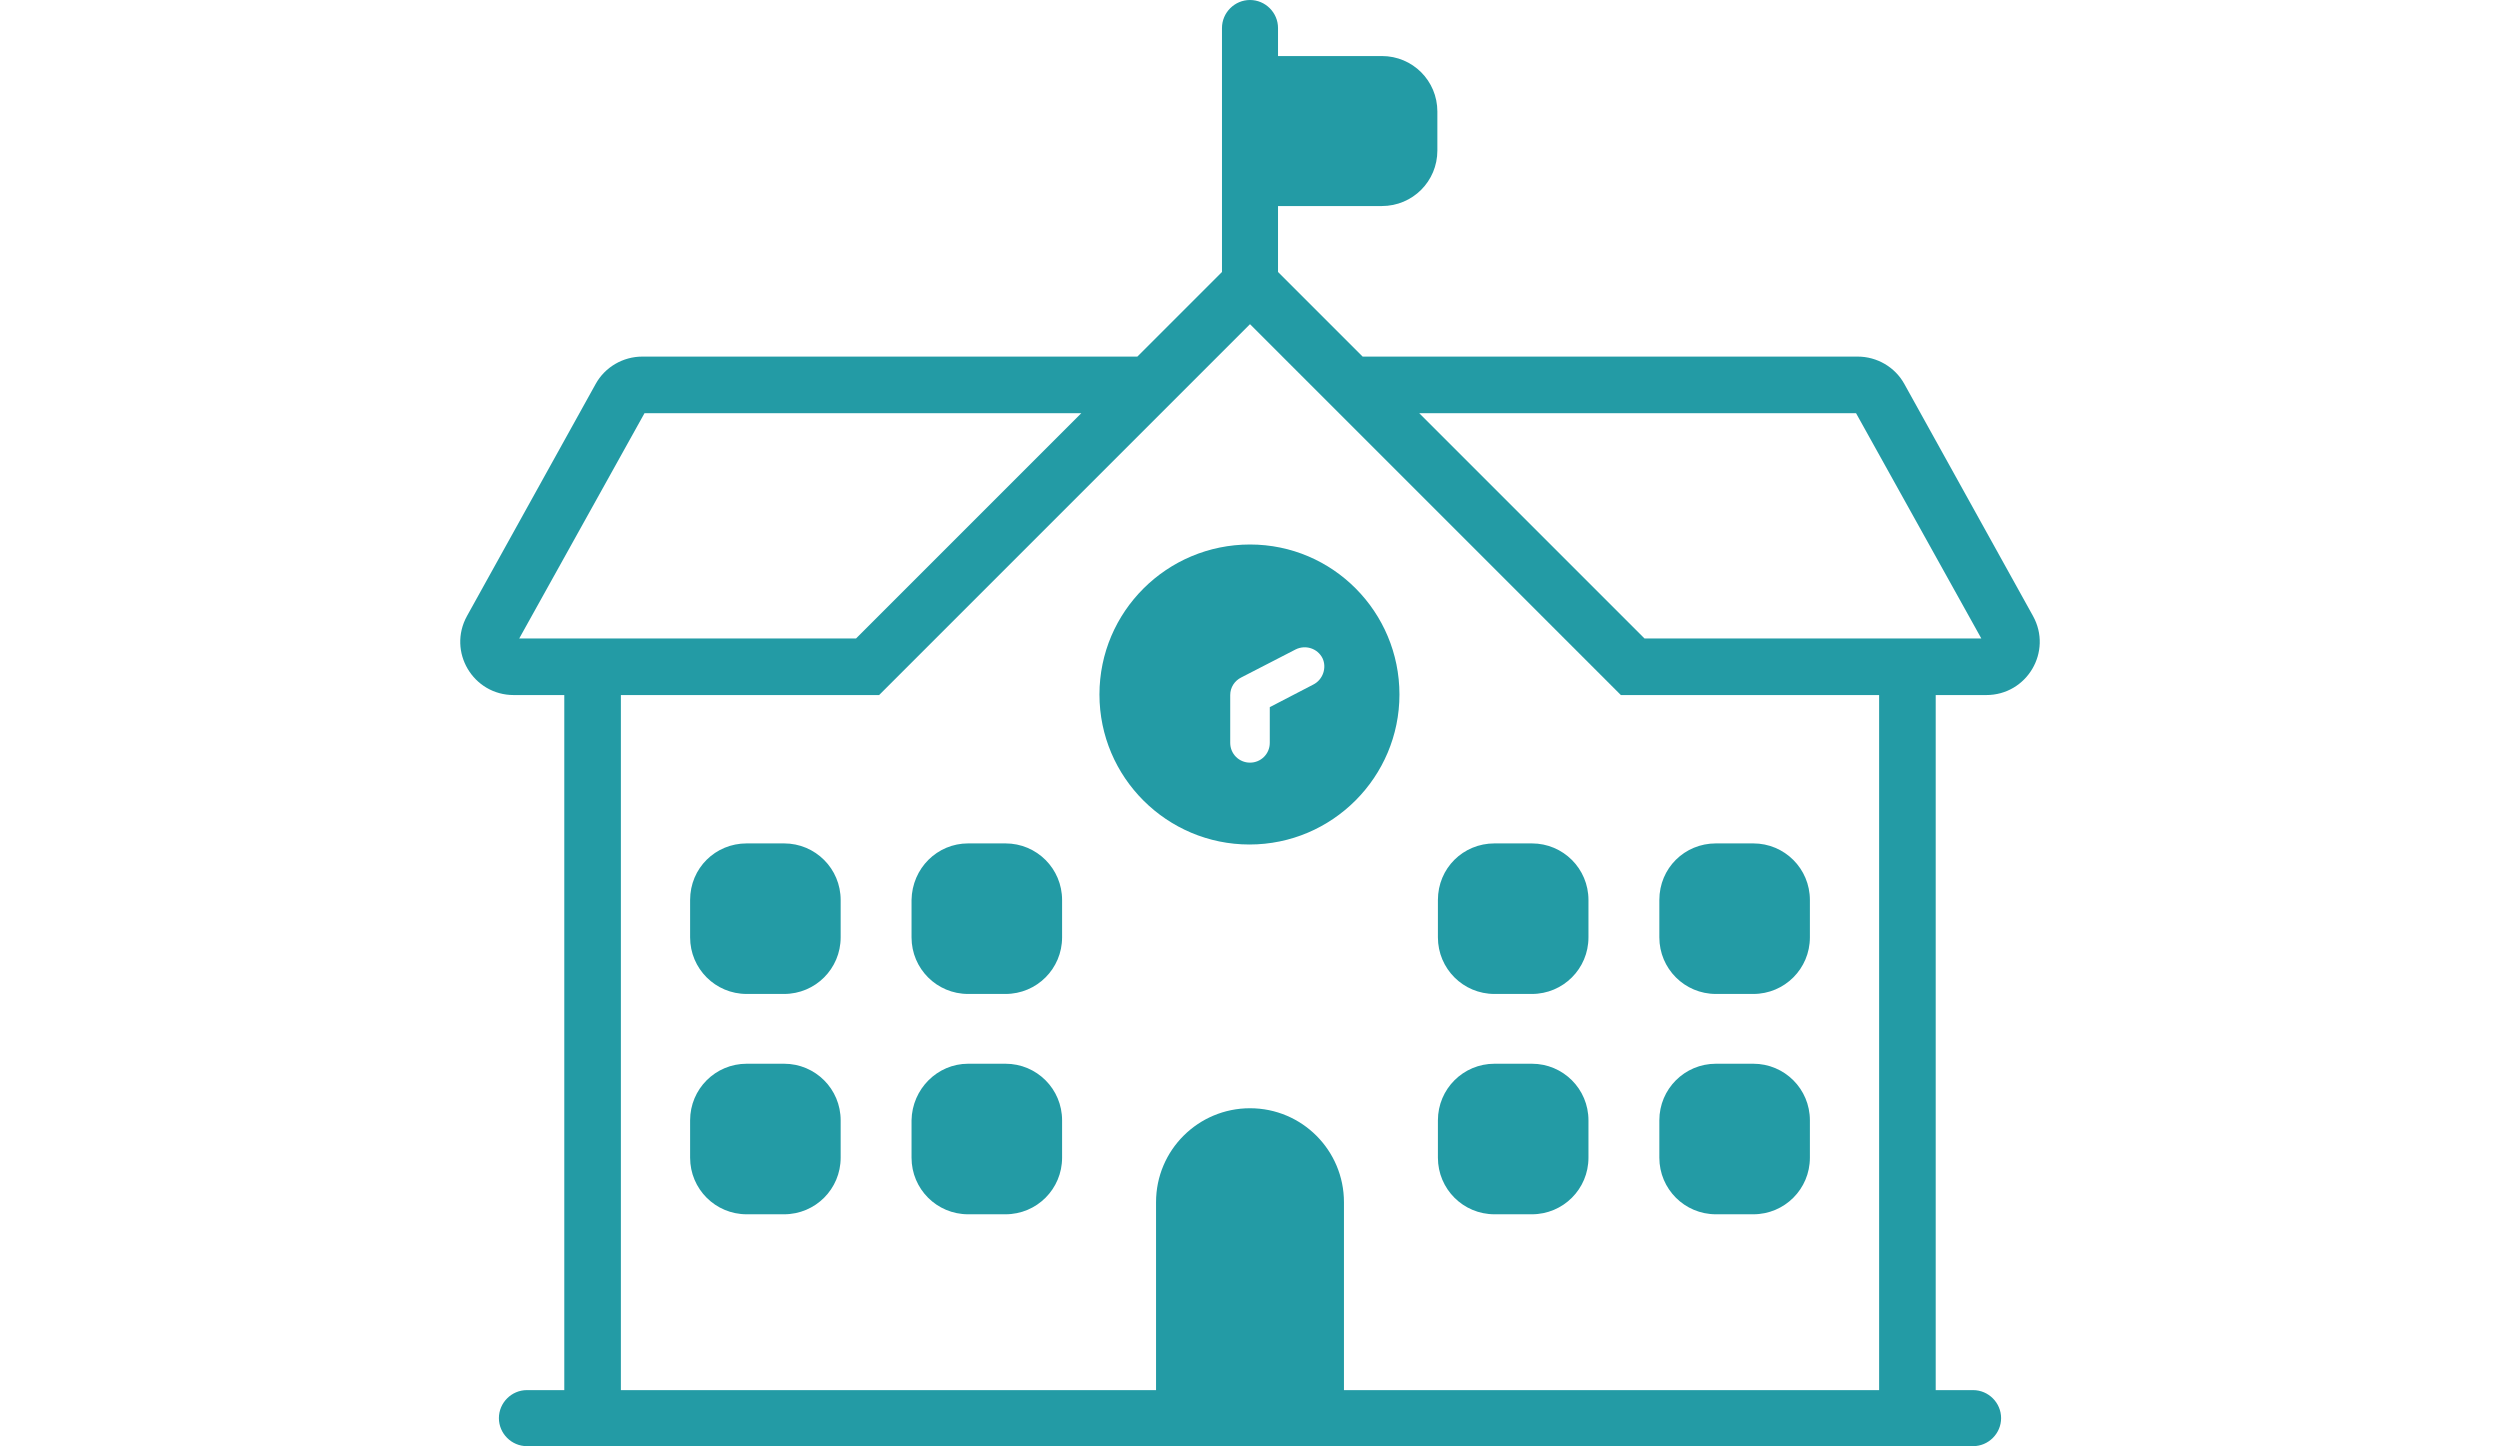
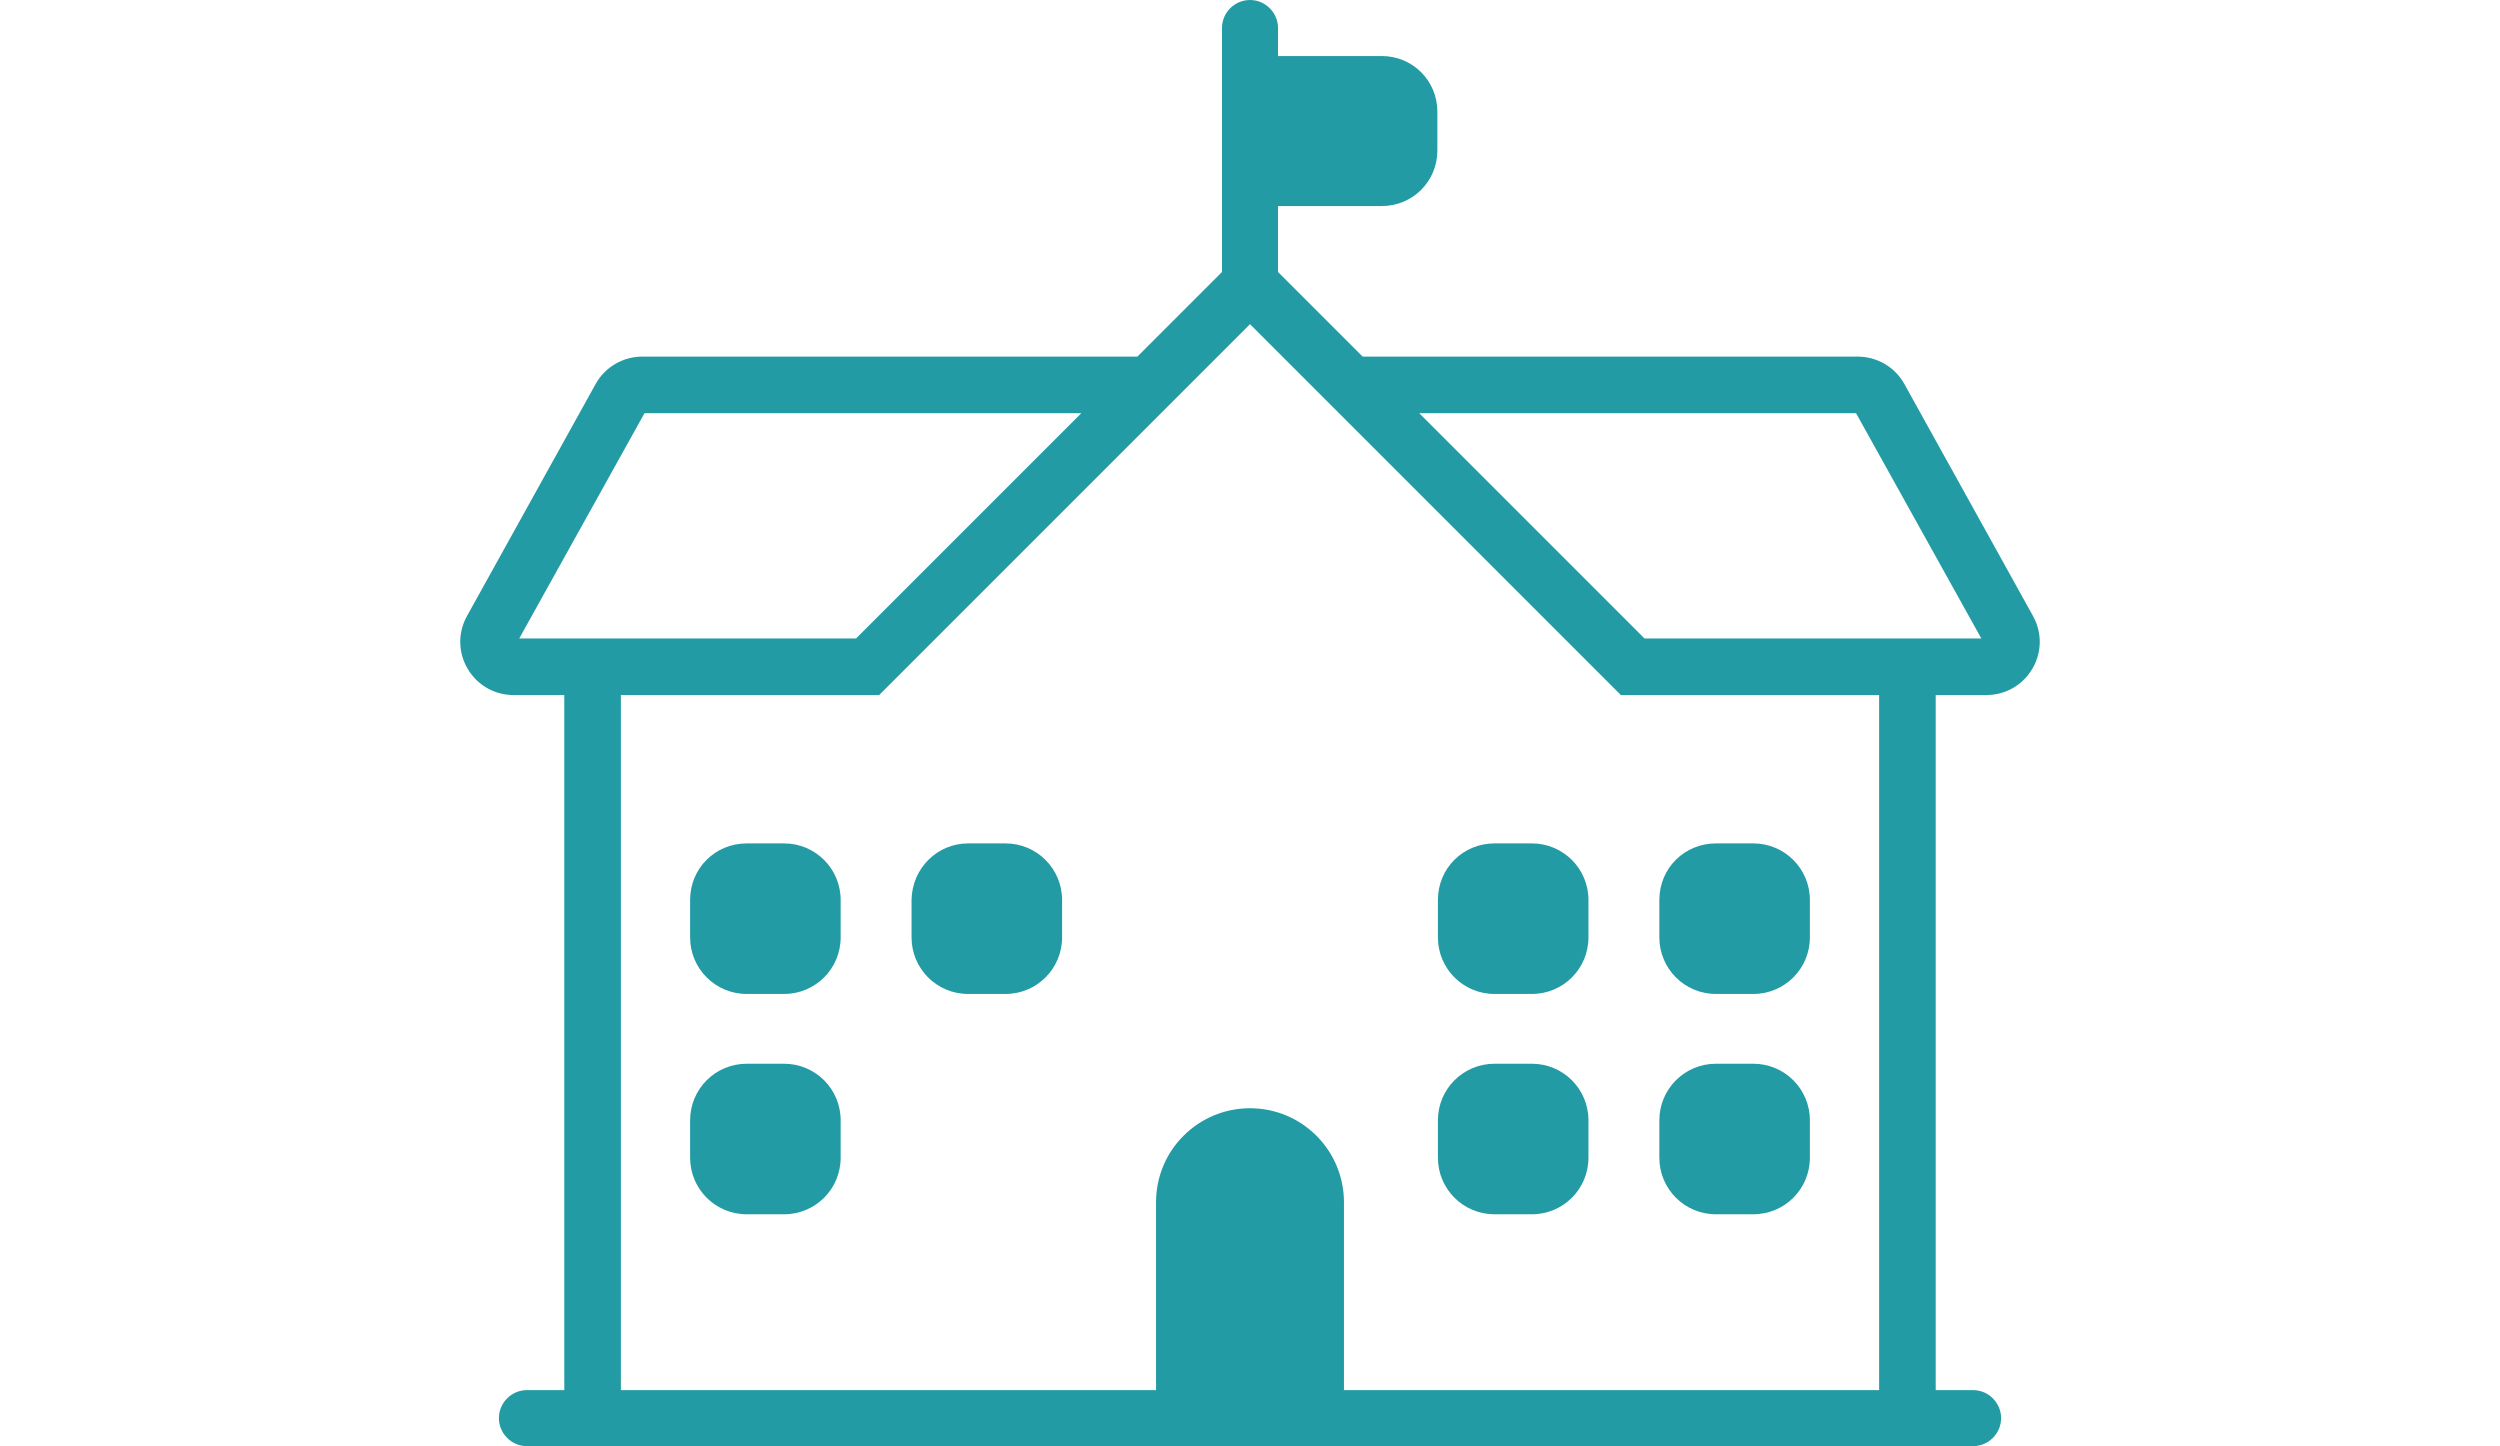
<svg xmlns="http://www.w3.org/2000/svg" version="1.1" id="Ebene_2_00000034789458999463708870000012164014517372480697_" x="0px" y="0px" viewBox="0 0 455 263.2" style="enable-background:new 0 0 455 263.2;" xml:space="preserve">
  <style type="text/css">
	.st0{fill:#239BA5;}
</style>
  <path class="st0" d="M176.2,153.5h6.8c5.7,0,10.3,4.6,10.3,10.3v6.8c0,5.7-4.6,10.3-10.3,10.3h-6.8c-5.7,0-10.3-4.6-10.3-10.3v-6.8  C166,158,170.6,153.5,176.2,153.5z" />
-   <path class="st0" d="M176.2,193.6h6.8c5.7,0,10.3,4.6,10.3,10.3v6.8c0,5.7-4.6,10.3-10.3,10.3h-6.8c-5.7,0-10.3-4.6-10.3-10.3v-6.8  C166,198.2,170.6,193.6,176.2,193.6z" />
  <path class="st0" d="M135.9,193.6h6.8c5.7,0,10.3,4.6,10.3,10.3v6.8c0,5.7-4.6,10.3-10.3,10.3h-6.8c-5.7,0-10.3-4.6-10.3-10.3v-6.8  C125.6,198.2,130.2,193.6,135.9,193.6z" />
  <path class="st0" d="M135.9,153.5h6.8c5.7,0,10.3,4.6,10.3,10.3v6.8c0,5.7-4.6,10.3-10.3,10.3h-6.8c-5.7,0-10.3-4.6-10.3-10.3v-6.8  C125.6,158,130.2,153.5,135.9,153.5z" />
  <path class="st0" d="M361.5,126.5c7.4,0,12.1-7.9,8.5-14.4l-23.4-42.2c-1.7-3.1-5-5-8.5-5H248l-15.4-15.4v-12h18.9  c5.6,0,10.1-4.5,10.1-10.1v-7.1c0-5.6-4.5-10.1-10.1-10.1h-18.9V5.1c0-2.8-2.3-5.1-5.1-5.1c-2.8,0-5.1,2.3-5.1,5.1v44.4L207,64.9  h-90.1c-3.5,0-6.8,1.9-8.5,5L85,112.1c-3.6,6.5,1.1,14.4,8.5,14.4h9.2V253h-6.8c-2.8,0-5.1,2.3-5.1,5.1c0,2.8,2.3,5.1,5.1,5.1h263.2  c2.8,0,5.1-2.3,5.1-5.1c0-2.8-2.3-5.1-5.1-5.1h-6.8V126.5L361.5,126.5L361.5,126.5z M94.5,116.2l22.8-41h79.5l-41,41  C155.7,116.2,94.5,116.2,94.5,116.2z M342,253h-97.4v-34.2c0-9.4-7.6-17.1-17.1-17.1c-9.4,0-17.1,7.6-17.1,17.1V253H113V126.5h47  l67.5-67.5l67.5,67.5h47L342,253L342,253z M299.3,116.2l-41-41h79.5l22.8,41H299.3z" />
-   <path class="st0" d="M227.5,99.1c-15.1,0-27.4,12.2-27.4,27.3v0c0,15.1,12.3,27.3,27.3,27.3c15.1,0,27.3-12.3,27.3-27.3  S242.6,99.1,227.5,99.1L227.5,99.1z M239,124.6l-7.9,4.1v6.5c0,2-1.6,3.6-3.6,3.6c-2,0-3.6-1.6-3.6-3.6v-8.7c0-1.4,0.8-2.6,2-3.2  l9.9-5.1c1.8-0.9,4-0.2,4.9,1.6C241.5,121.5,240.8,123.7,239,124.6L239,124.6z" />
  <path class="st0" d="M312.3,193.6h6.8c5.7,0,10.3,4.6,10.3,10.3v6.8c0,5.7-4.6,10.3-10.3,10.3h-6.8c-5.7,0-10.3-4.6-10.3-10.3v-6.8  C302,198.2,306.6,193.6,312.3,193.6z" />
  <path class="st0" d="M312.3,153.5h6.8c5.7,0,10.3,4.6,10.3,10.3v6.8c0,5.7-4.6,10.3-10.3,10.3h-6.8c-5.7,0-10.3-4.6-10.3-10.3v-6.8  C302,158,306.6,153.5,312.3,153.5z" />
  <path class="st0" d="M272,193.6h6.8c5.7,0,10.3,4.6,10.3,10.3v6.8c0,5.7-4.6,10.3-10.3,10.3H272c-5.7,0-10.3-4.6-10.3-10.3v-6.8  C261.7,198.2,266.3,193.6,272,193.6z" />
  <path class="st0" d="M272,153.5h6.8c5.7,0,10.3,4.6,10.3,10.3v6.8c0,5.7-4.6,10.3-10.3,10.3H272c-5.7,0-10.3-4.6-10.3-10.3v-6.8  C261.7,158,266.3,153.5,272,153.5z" />
</svg>